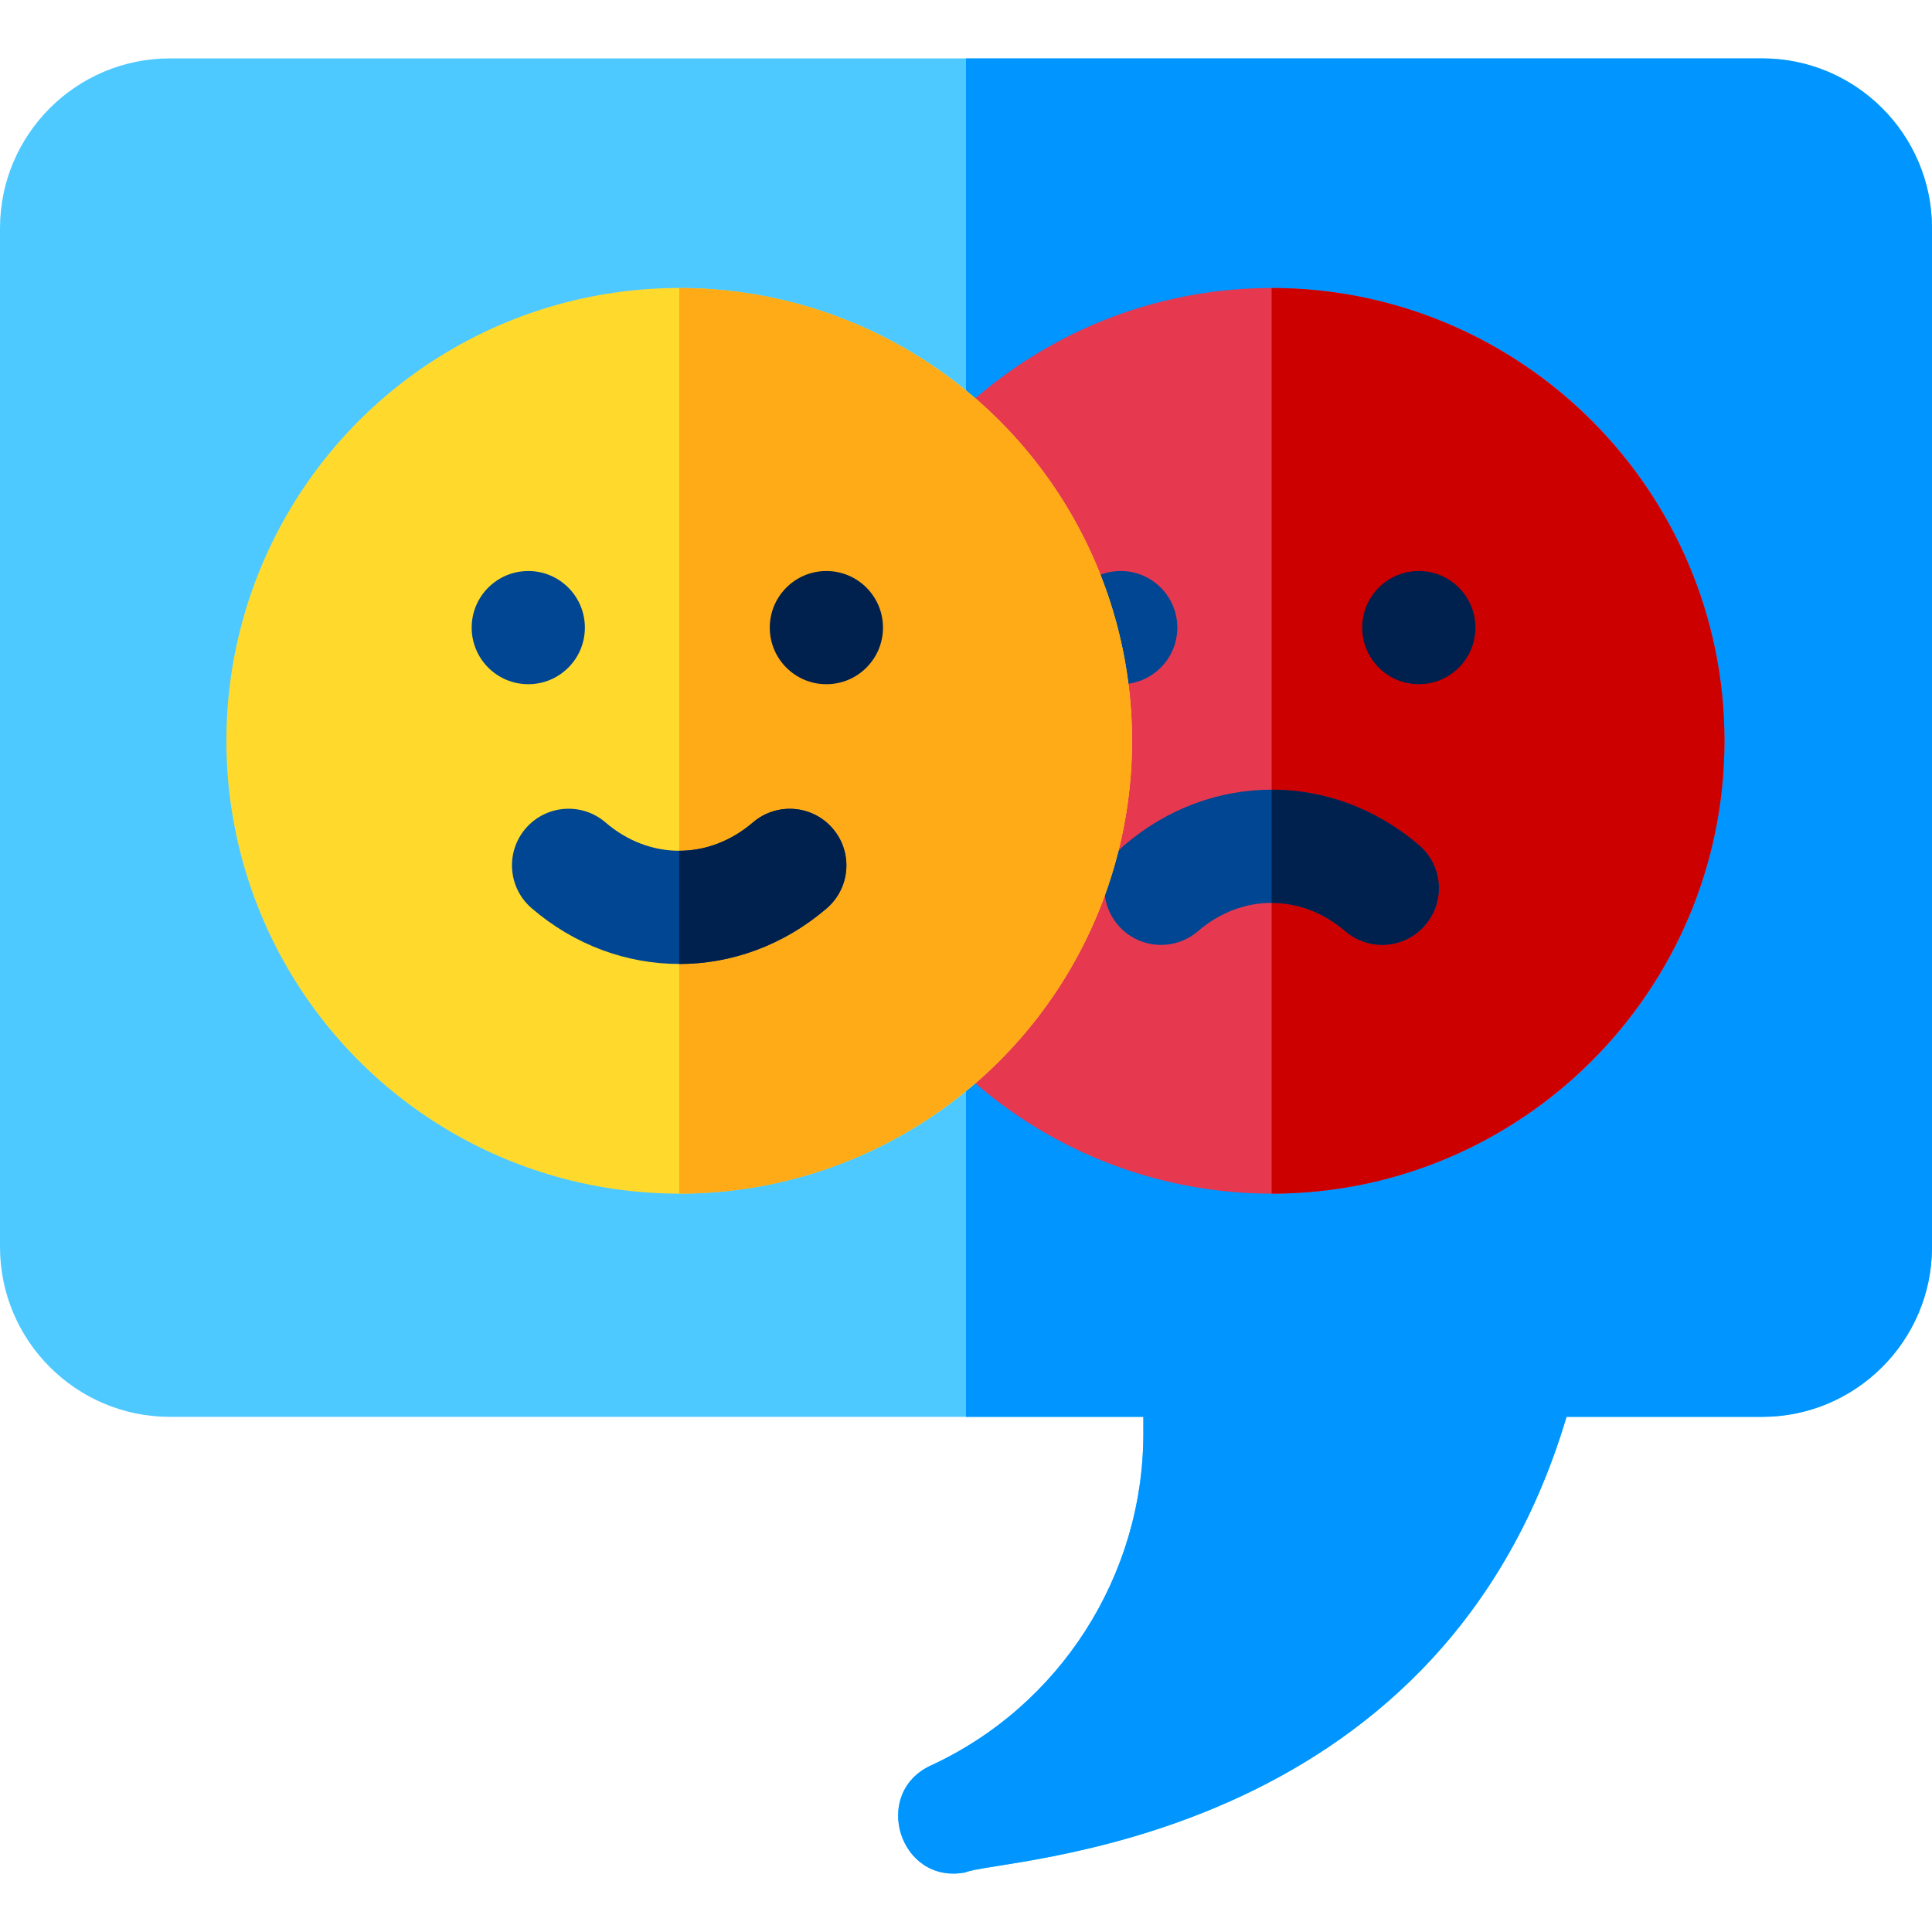
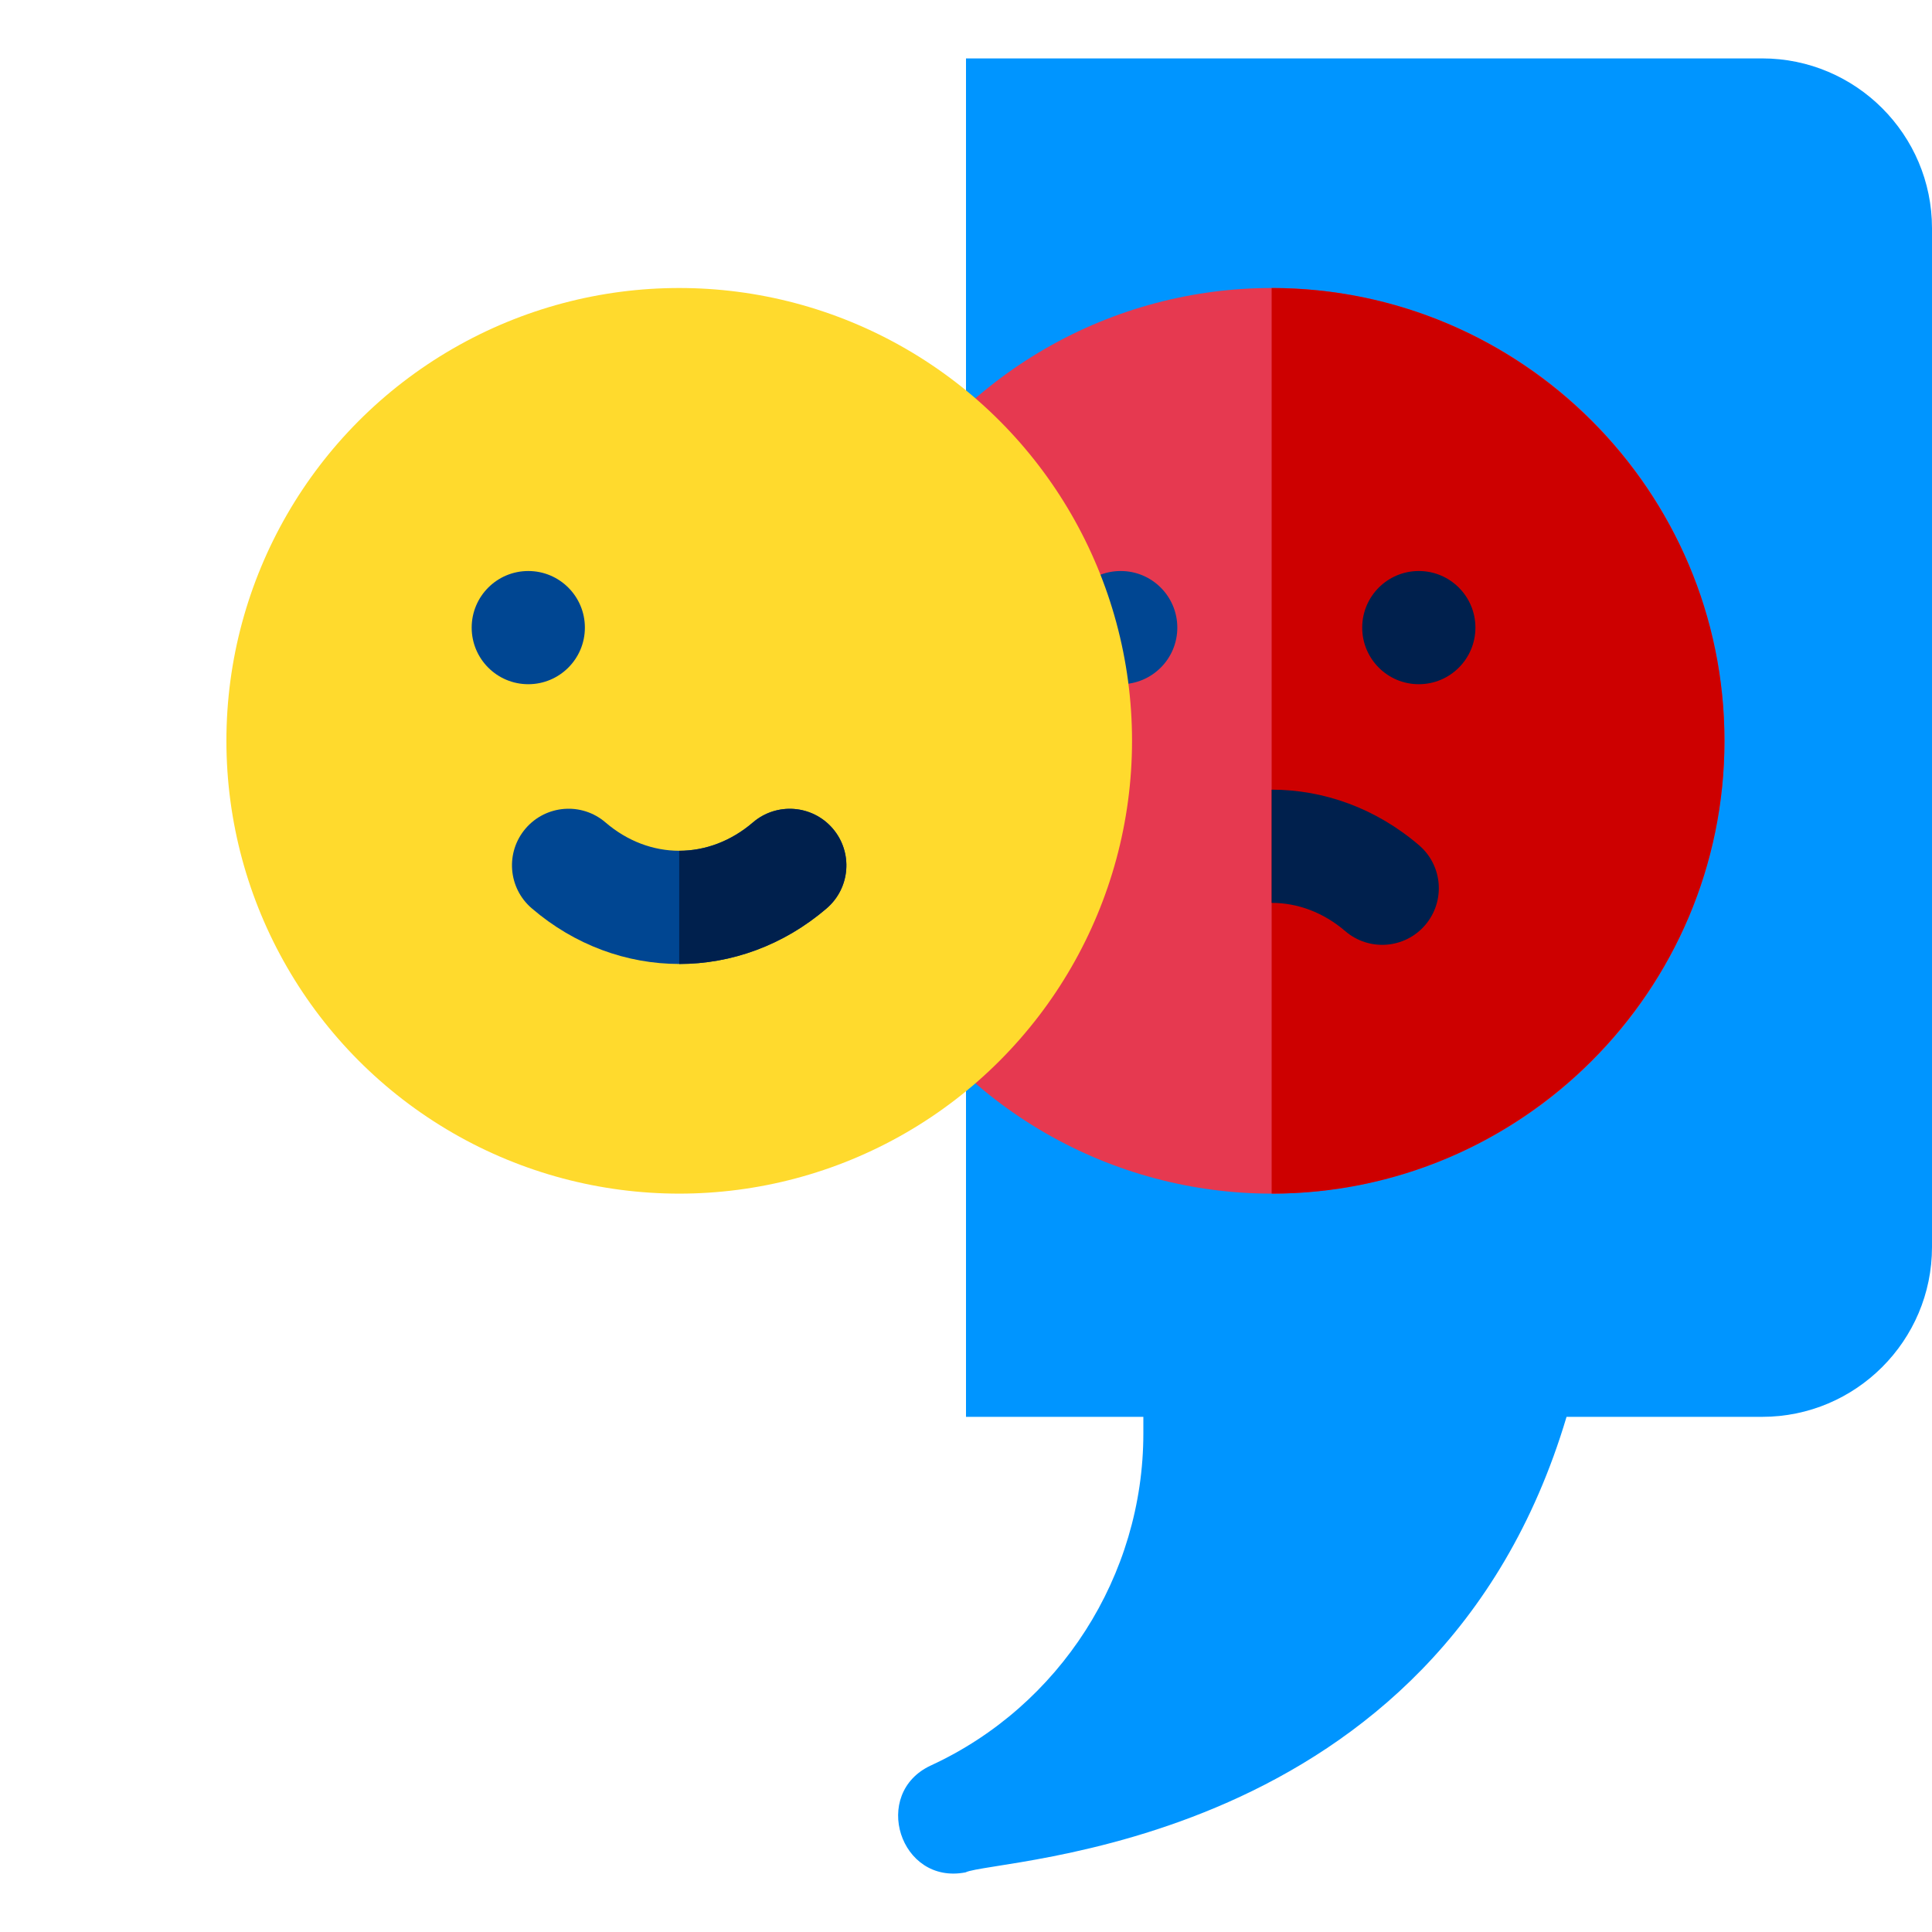
<svg xmlns="http://www.w3.org/2000/svg" id="Capa_1" enable-background="new 0 0 512 512" height="512" viewBox="0 0 512 512" width="512">
  <g>
-     <path d="m467 15.478h-422c-24.813 0-45 20.187-45 45v270c0 24.813 20.187 45 45 45h258v4.411c0 37.658-22.093 72.188-56.286 87.97-15.957 7.365-8.241 31.725 9.154 28.343 8.797-3.872 125.179-6.214 159.283-120.724h51.849c24.813 0 45-20.187 45-45v-270c0-24.813-20.187-45-45-45z" fill="#4ec9ff" />
    <path d="m512 60.478v270c0 24.81-20.19 45-45 45h-51.85c-34.278 115.113-151.714 116.937-159.28 120.72-17.4 3.39-25.11-20.97-9.16-28.34 34.169-15.755 56.29-50.281 56.29-87.97v-4.41h-47v-360h211c24.81 0 45 20.19 45 45z" fill="#0095ff" />
    <circle cx="337" cy="196.324" fill="#e63950" r="120" />
    <path d="m457 196.328c0 66.16-53.83 120-120 120v-240c66.17 0 120 53.83 120 120z" fill="#cd0000" />
    <circle cx="297" cy="166.324" fill="#004692" r="15" />
    <circle cx="376" cy="166.324" fill="#00204d" r="15" />
-     <path d="m376.068 224.006c-22.896-19.647-55.245-19.66-78.161.021-6.285 5.398-7.004 14.868-1.606 21.152 5.407 6.295 14.877 6.996 21.152 1.606 11.661-10.016 27.402-10.032 39.079-.012 6.286 5.394 15.756 4.671 21.152-1.616 5.395-6.286 4.671-15.756-1.616-21.151z" fill="#004692" />
    <path d="m377.68 245.158c-5.39 6.29-14.86 7.01-21.15 1.62-5.83-5.01-12.68-7.51-19.53-7.51v-30c13.81 0 27.62 4.92 39.07 14.74 6.29 5.39 7.01 14.86 1.61 21.15z" fill="#00204d" />
    <circle cx="180" cy="196.324" fill="#ffda2d" r="120" />
-     <path d="m300 196.328c0 66.16-53.83 120-120 120v-240c66.17 0 120 53.83 120 120z" fill="#ffaa17" />
    <circle cx="140" cy="166.324" fill="#004692" r="15" />
-     <circle cx="219" cy="166.324" fill="#00204d" r="15" />
    <path d="m220.684 219.572c-5.396-6.287-14.866-7.01-21.152-1.616-11.664 10.009-27.406 10.014-39.079-.012-6.283-5.396-15.754-4.678-21.152 1.606-5.397 6.284-4.678 15.754 1.606 21.152 22.89 19.658 55.237 19.691 78.161.021 6.287-5.394 7.011-14.864 1.616-21.151z" fill="#004692" />
    <path d="m219.07 240.728c-11.46 9.83-25.27 14.74-39.07 14.74v-30c6.85 0 13.7-2.51 19.53-7.51 6.29-5.4 15.76-4.67 21.15 1.61 5.4 6.29 4.68 15.76-1.61 21.16z" fill="#00204d" />
  </g>
</svg>